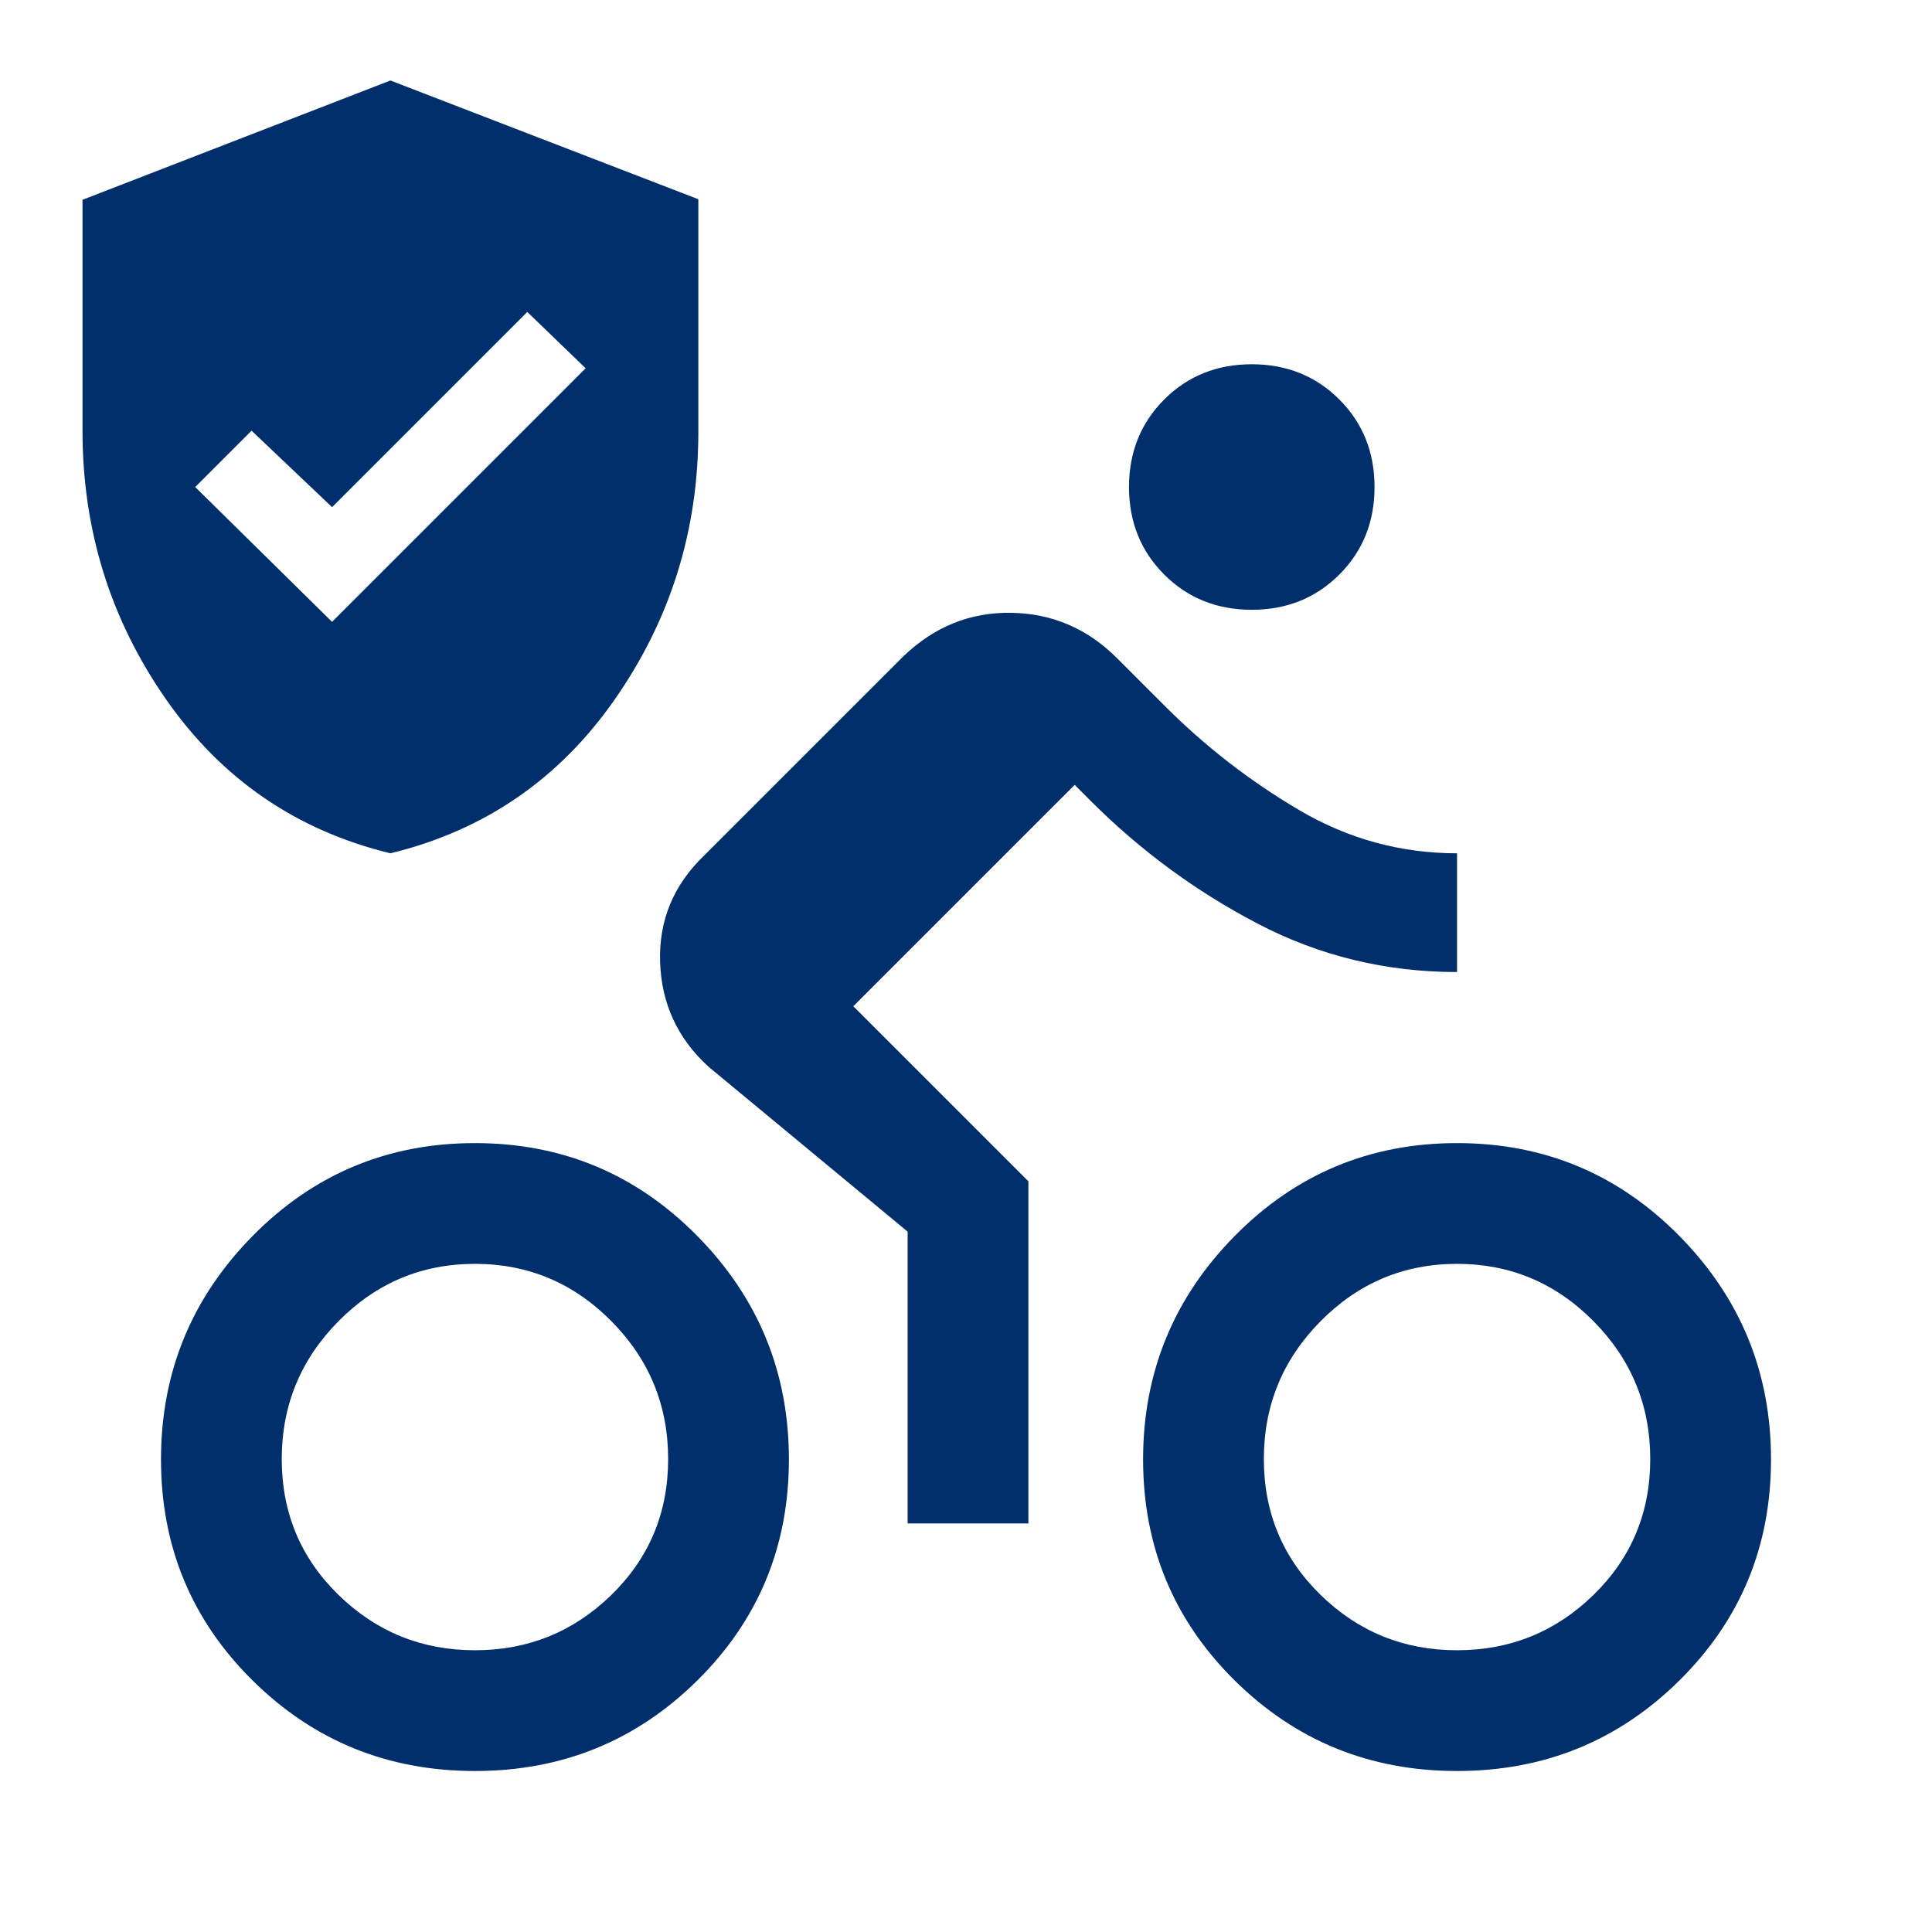
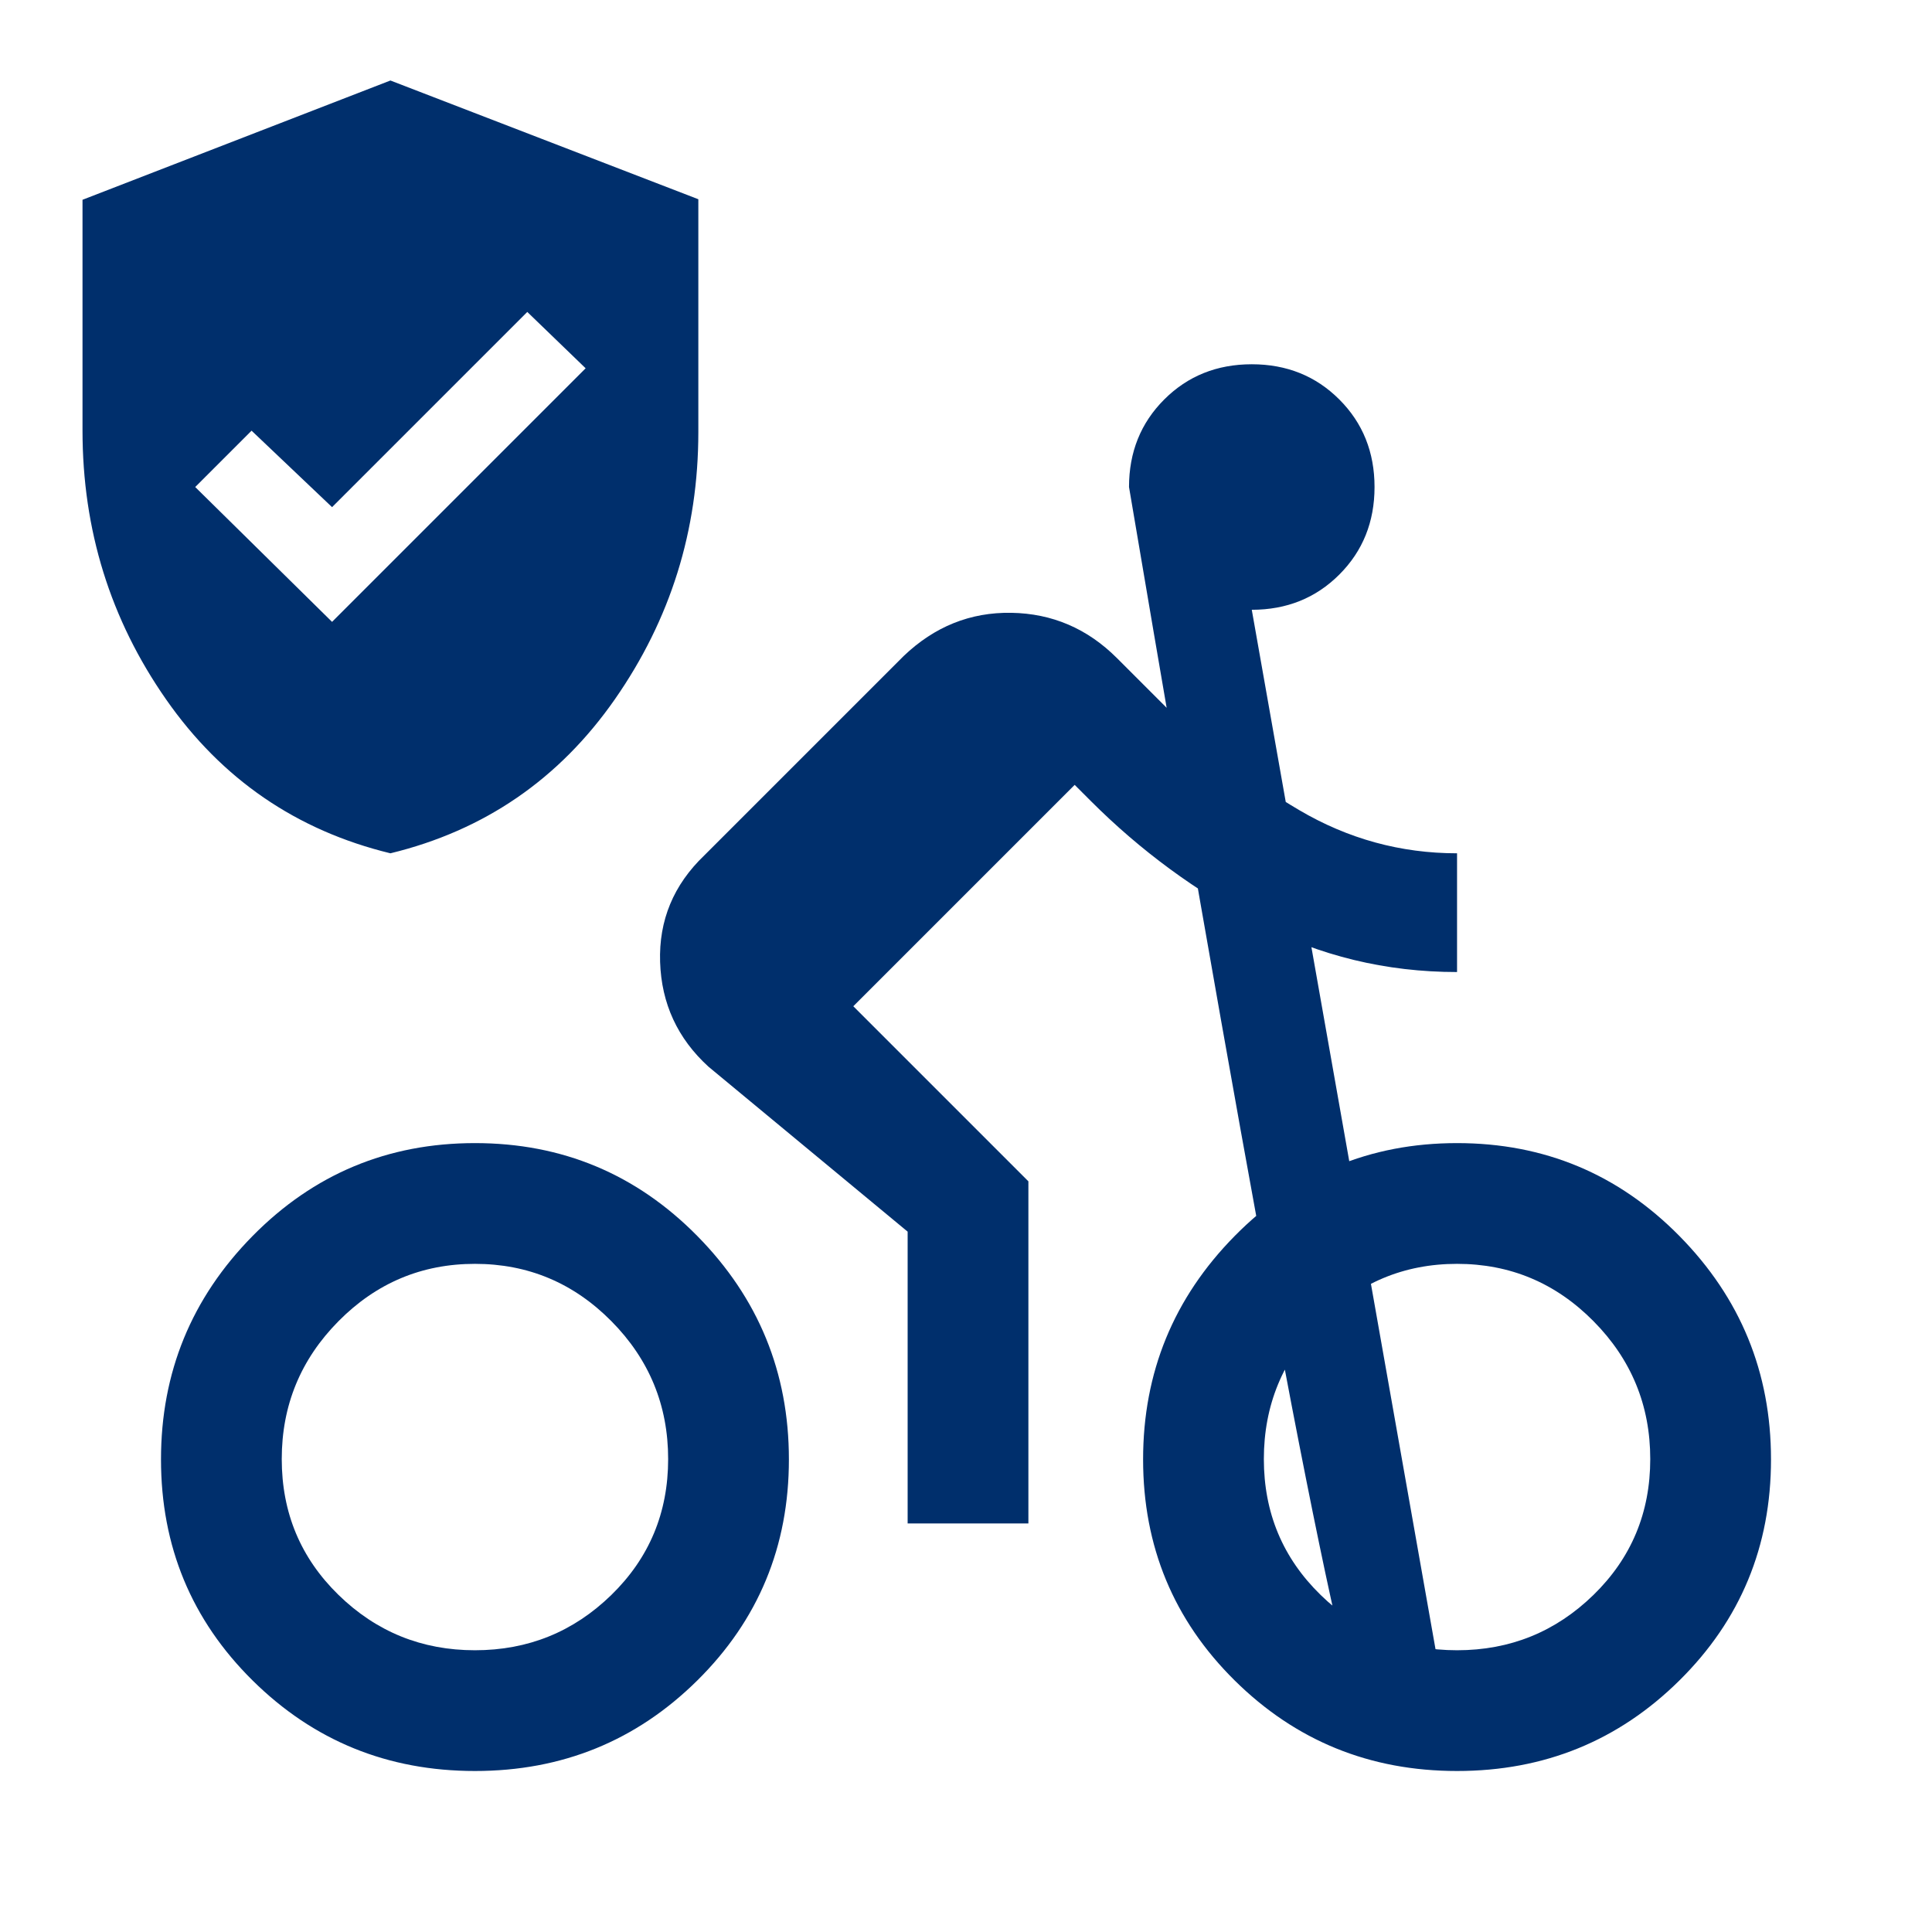
<svg xmlns="http://www.w3.org/2000/svg" height="48px" viewBox="0 -960 960 960" width="48px" fill="#002f6c">
-   <path d="M724-140q39.6 0 67.8-27.5Q820-195 820-235.01q0-40.01-28.2-68.5Q763.6-332 724-332q-39.6 0-67.8 28.49-28.2 28.49-28.2 68.5 0 40.01 28.2 67.51Q684.4-140 724-140Zm0 60q-65 0-110.5-45T568-234.83q0-64.83 45.5-111T724-392q65 0 110.5 46.17t45.5 111Q880-170 834.5-125T724-80ZM622-657q-26 0-43.5-17.5T561-718q0-26 17.5-43.5T622-779q26 0 43.5 17.5T683-718q0 26-17.5 43.5T622-657ZM451-203v-145l-99-82q-23-21-24-52t22-53l99-99q23-22 53.5-21.5T555-633l24 24q30 30 66.5 51.5T724-536v59q-53 0-99-24t-83-61l-8-8-110 110 87 87v170h-60Zm-215 63q39.6 0 67.8-27.5Q332-195 332-235.01q0-40.01-28.2-68.5Q275.6-332 236-332q-39.6 0-67.8 28.49-28.2 28.49-28.2 68.5 0 40.01 28.2 67.51Q196.4-140 236-140Zm-71-511 126-126-29-28-97 97-40-38-28 28 68 67Zm71 571q-65 0-110.5-45T80-234.83q0-64.83 45.5-111T236-392q65 0 110.5 46.17t45.5 111Q392-170 346.5-125T236-80Zm-42-456q-70-17-111.5-76.5T41-746v-114.73L194-920l153 59v115.71q0 73.29-41.5 132.79Q264-553 194-536Z" />
+   <path d="M724-140q39.6 0 67.8-27.5Q820-195 820-235.01q0-40.01-28.2-68.5Q763.6-332 724-332q-39.6 0-67.8 28.49-28.2 28.49-28.2 68.5 0 40.01 28.2 67.51Q684.4-140 724-140Zm0 60q-65 0-110.5-45T568-234.83q0-64.83 45.5-111T724-392q65 0 110.5 46.17t45.5 111Q880-170 834.5-125T724-80Zq-26 0-43.5-17.5T561-718q0-26 17.5-43.5T622-779q26 0 43.5 17.5T683-718q0 26-17.5 43.5T622-657ZM451-203v-145l-99-82q-23-21-24-52t22-53l99-99q23-22 53.5-21.5T555-633l24 24q30 30 66.5 51.5T724-536v59q-53 0-99-24t-83-61l-8-8-110 110 87 87v170h-60Zm-215 63q39.6 0 67.8-27.5Q332-195 332-235.01q0-40.01-28.2-68.5Q275.6-332 236-332q-39.6 0-67.8 28.49-28.2 28.49-28.2 68.5 0 40.01 28.2 67.51Q196.4-140 236-140Zm-71-511 126-126-29-28-97 97-40-38-28 28 68 67Zm71 571q-65 0-110.5-45T80-234.83q0-64.83 45.5-111T236-392q65 0 110.5 46.17t45.5 111Q392-170 346.5-125T236-80Zm-42-456q-70-17-111.5-76.5T41-746v-114.73L194-920l153 59v115.71q0 73.29-41.5 132.79Q264-553 194-536Z" />
</svg>